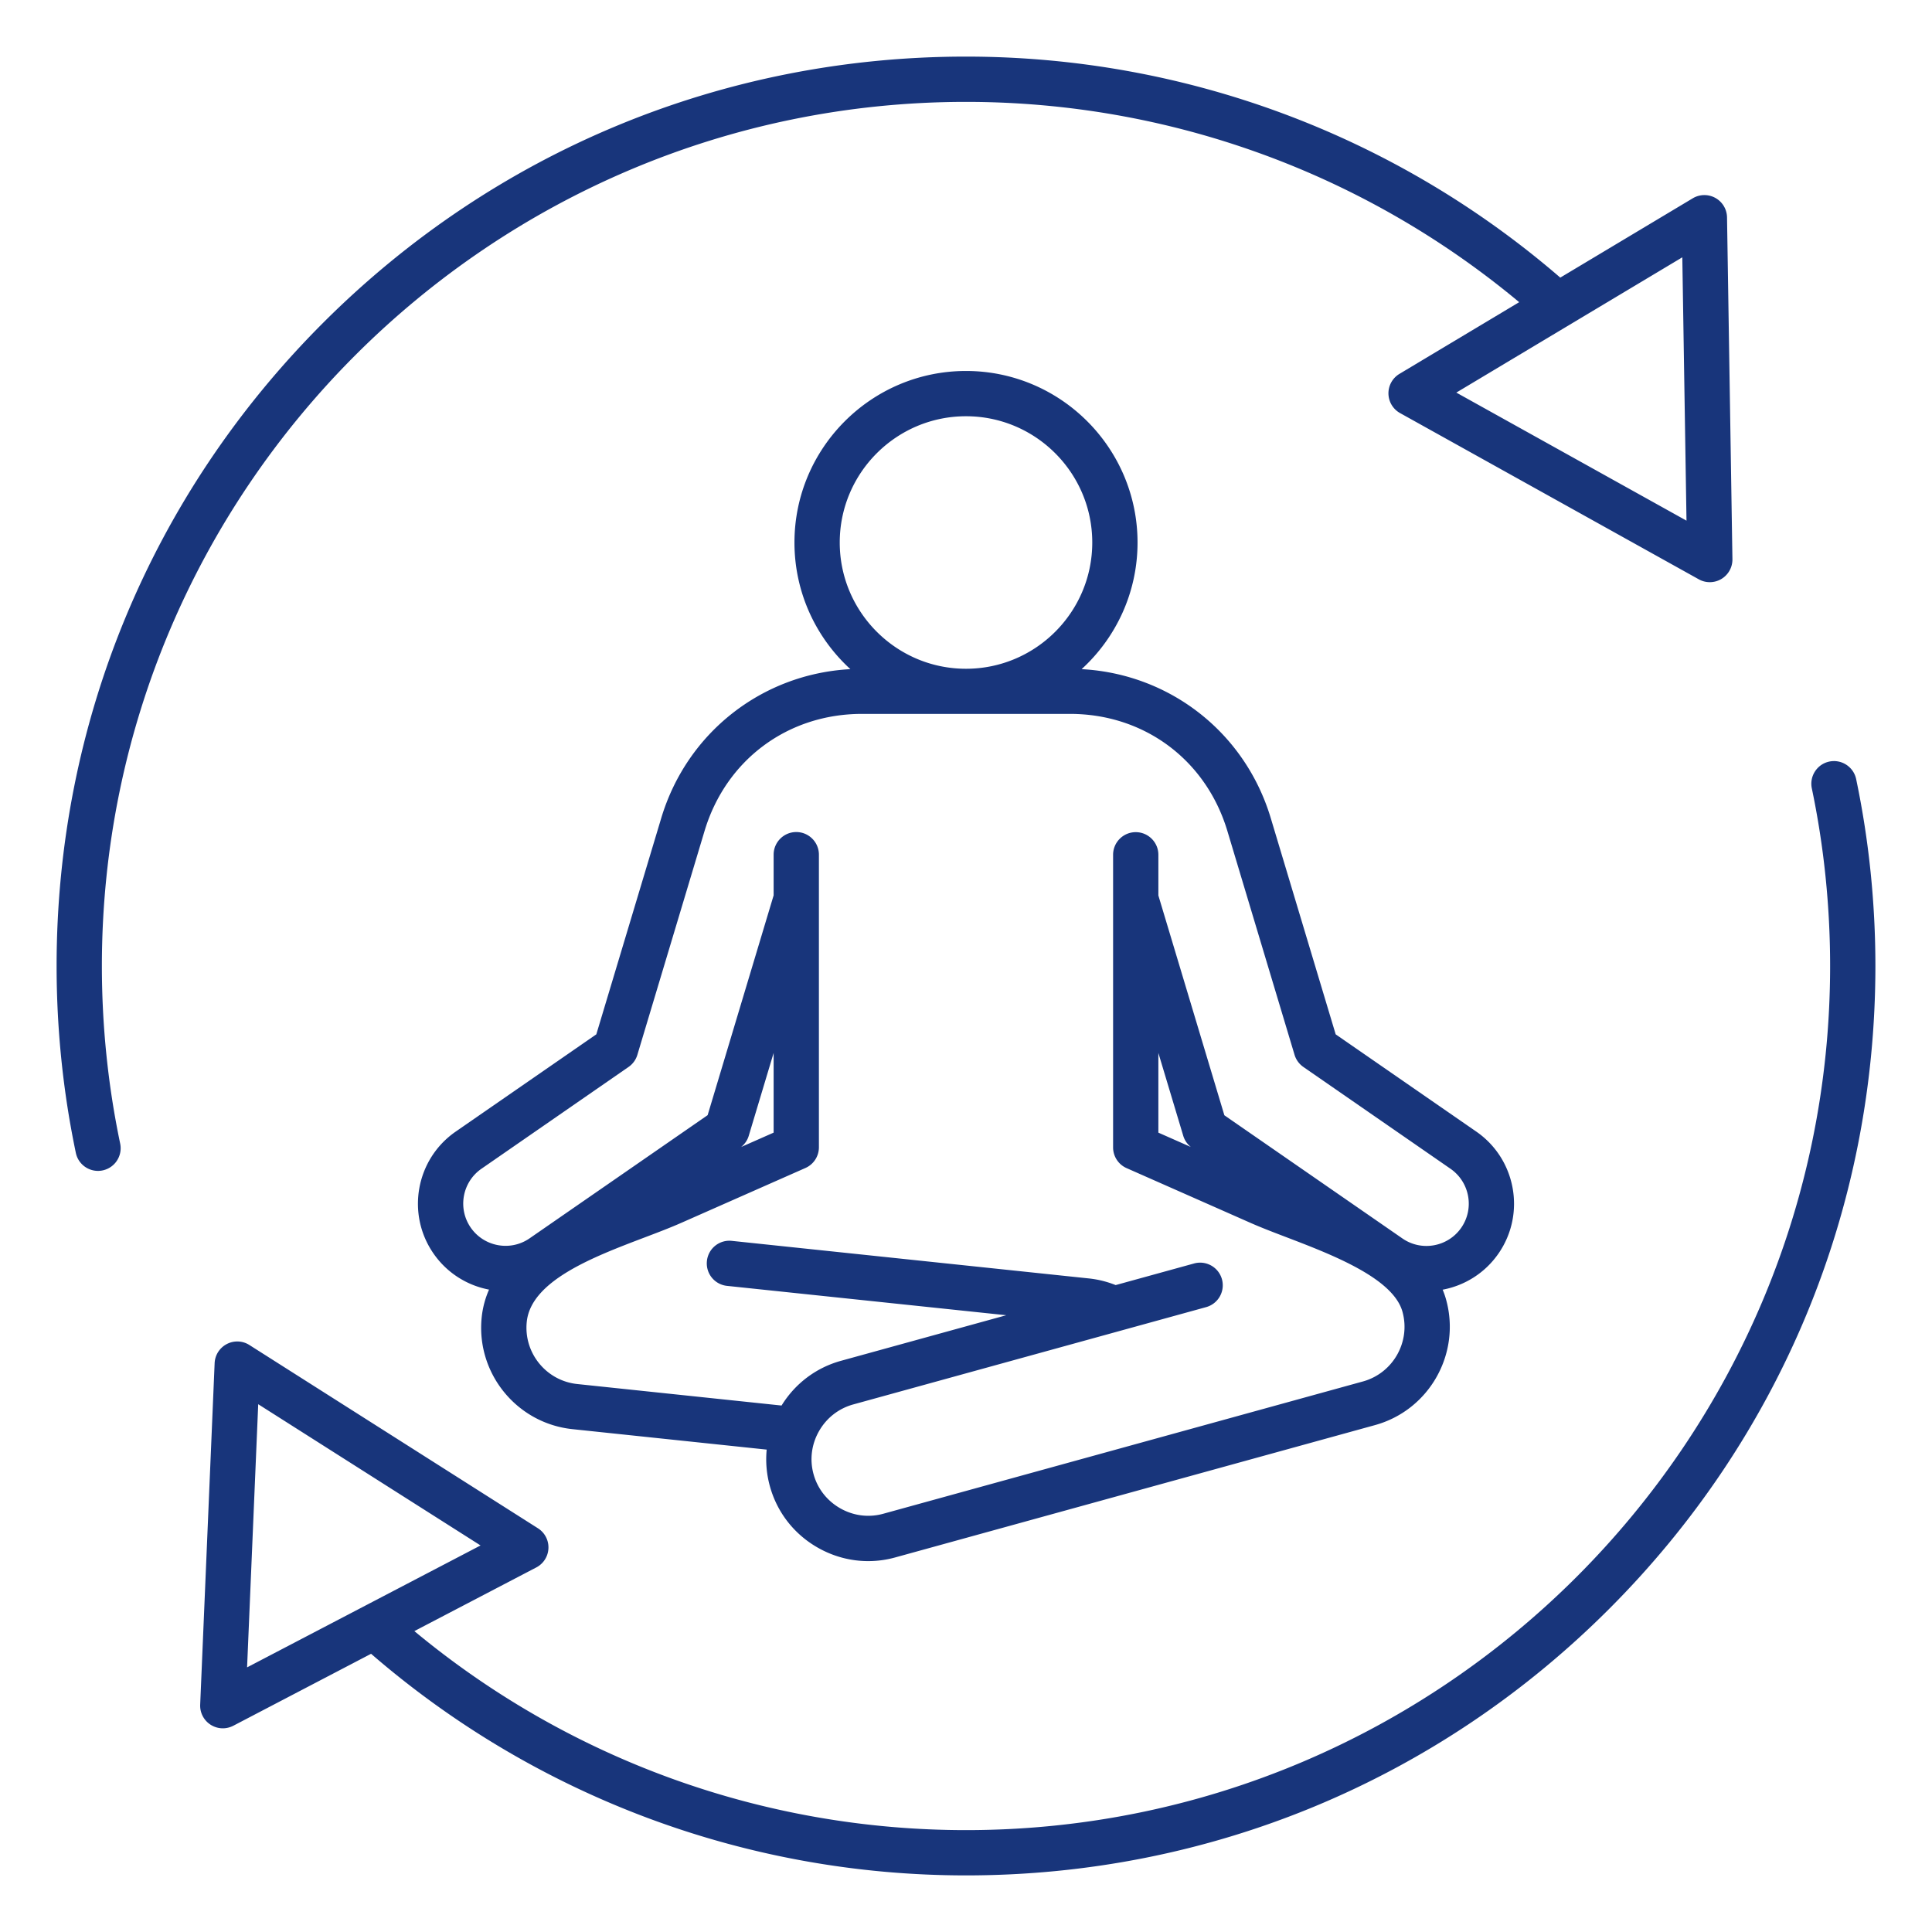
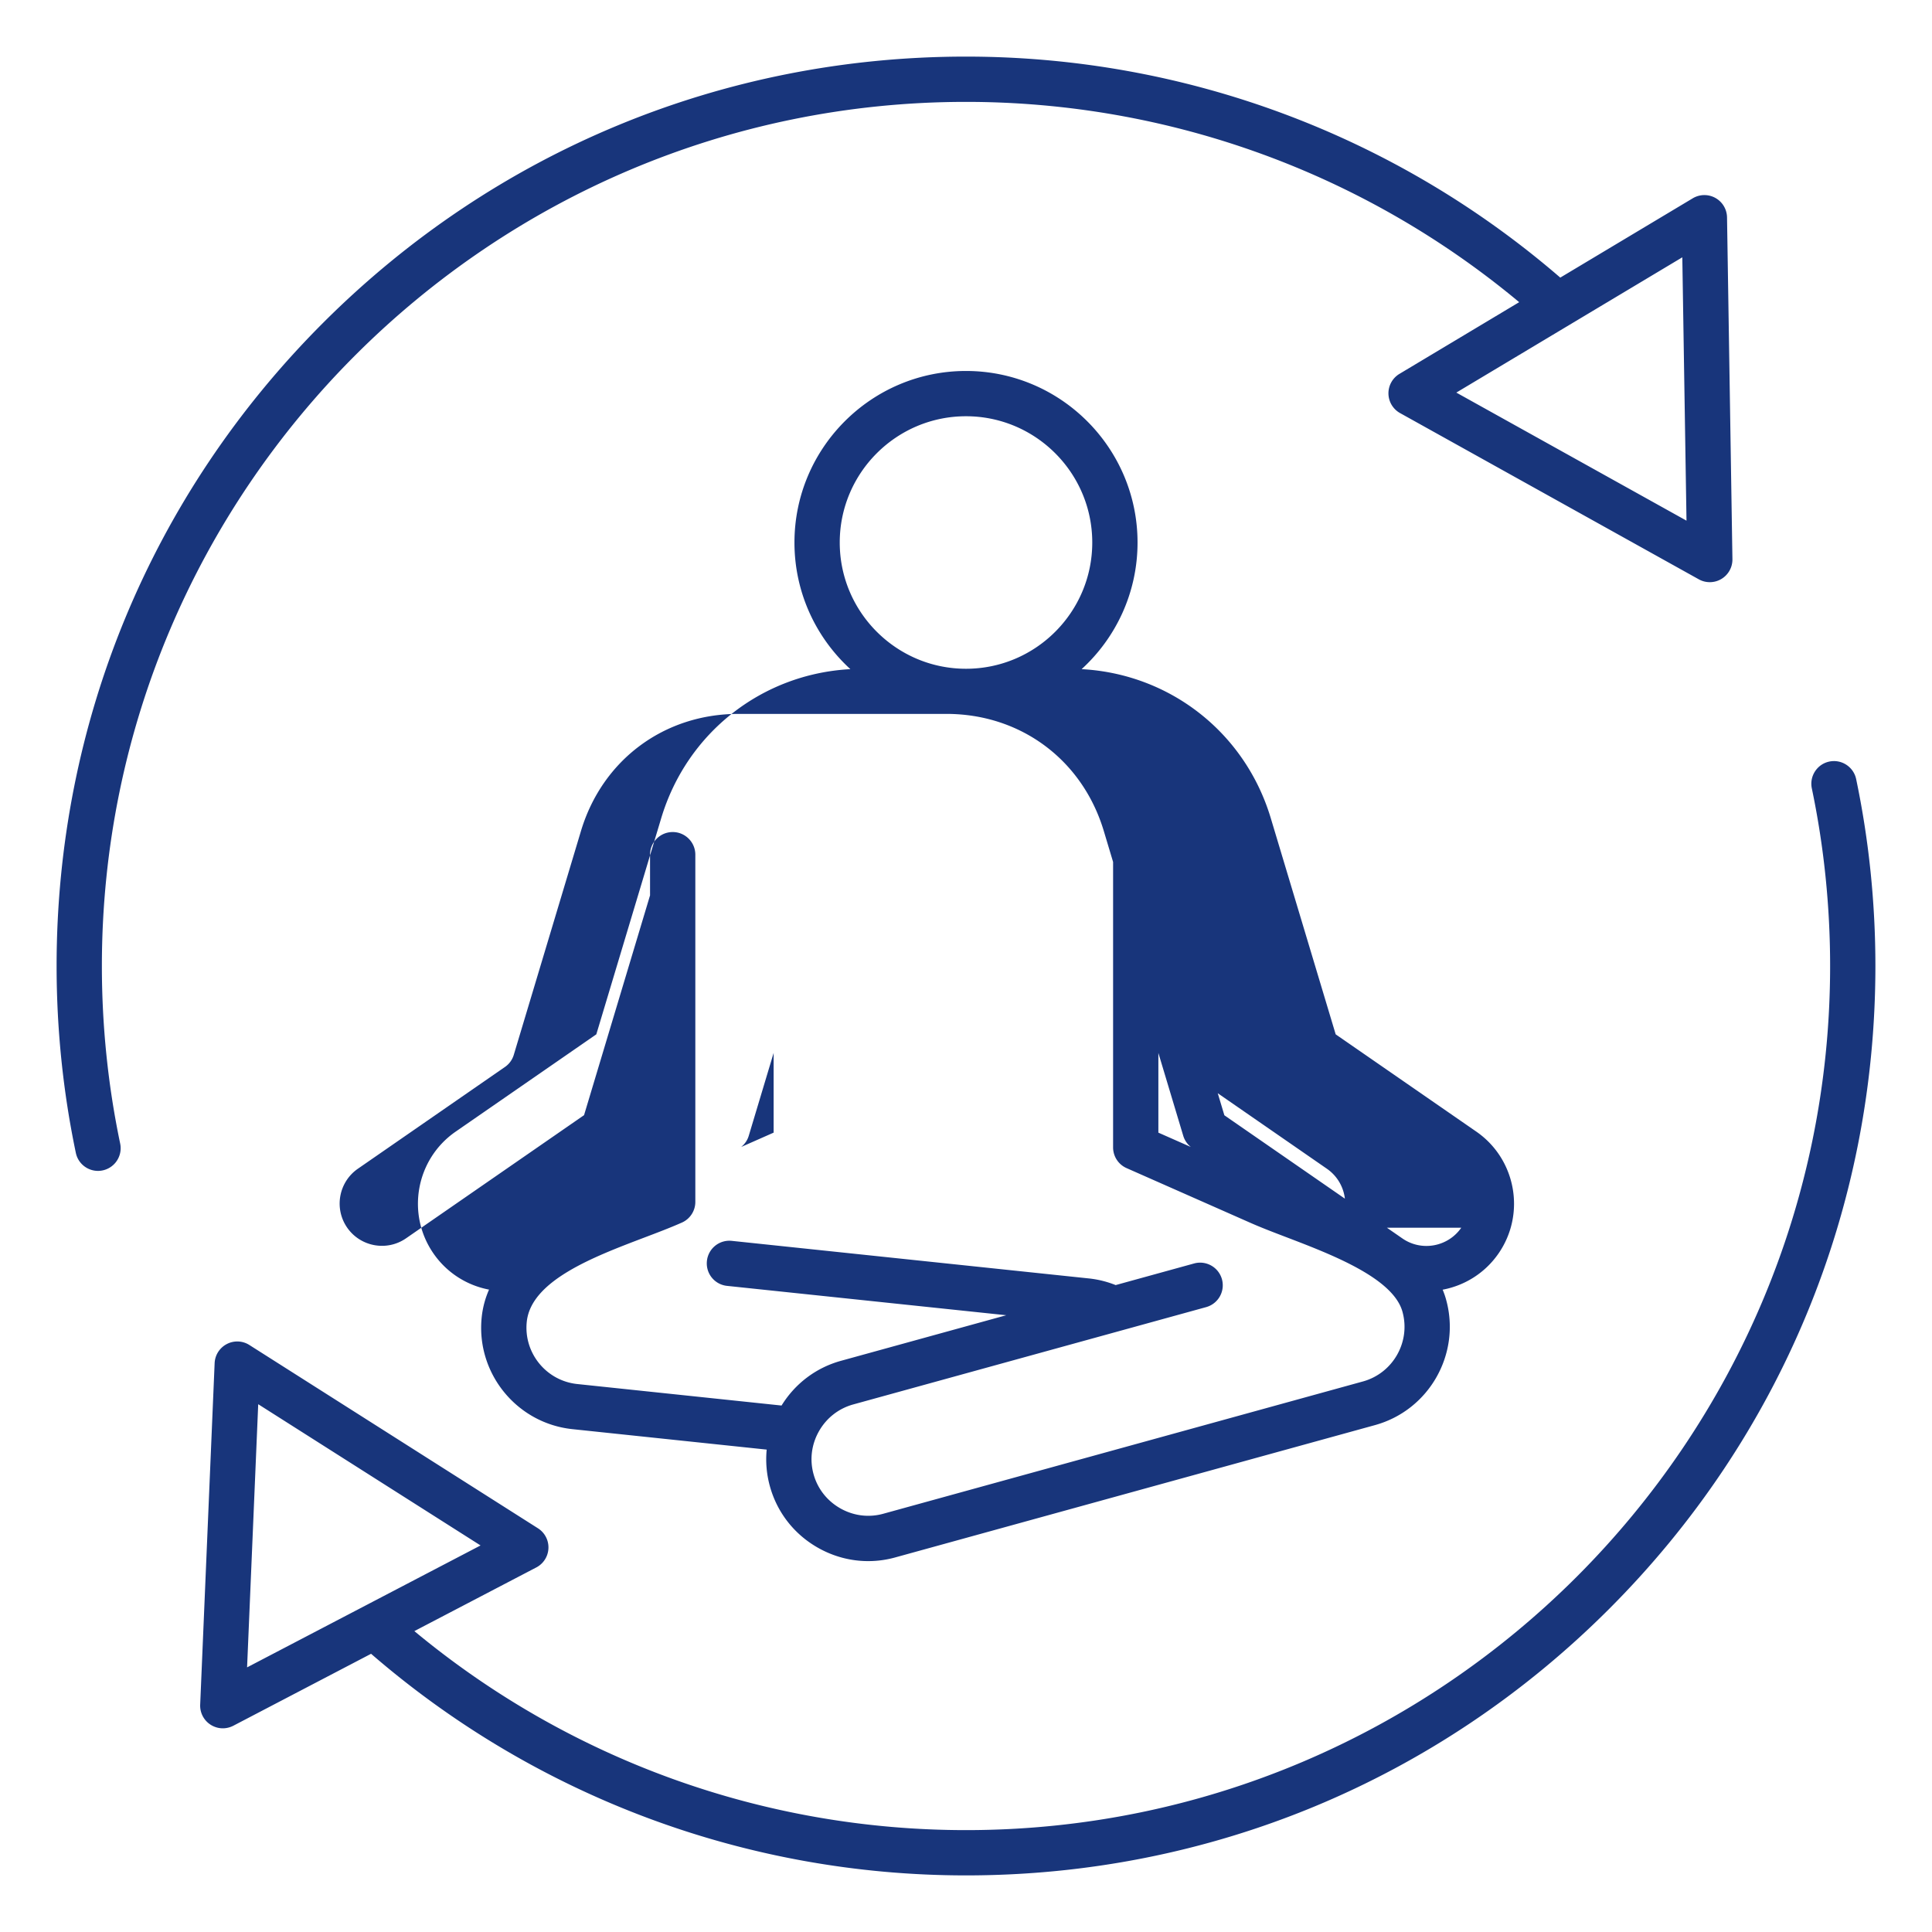
<svg xmlns="http://www.w3.org/2000/svg" version="1.1" width="512" height="512" x="0" y="0" viewBox="0 0 512 512" style="enable-background:new 0 0 512 512" xml:space="preserve" class="">
  <g>
-     <path d="M397.12 332.19c7.28-10.53 4.64-25.02-5.88-32.3l-37.27-25.78-17.2-57.29c-6.81-22.69-26.73-38.23-50.13-39.49 9.1-8.32 14.82-20.28 14.82-33.56 0-25.07-20.4-45.46-45.46-45.46s-45.46 20.4-45.46 45.46c0 13.27 5.72 25.24 14.82 33.56-23.4 1.26-43.32 16.81-50.13 39.49l-17.2 57.29-37.27 25.78c-10.53 7.28-13.17 21.77-5.88 32.3 3.6 5.2 8.95 8.47 14.72 9.57-.98 2.23-1.66 4.64-1.94 7.28-1.56 14.82 9.23 28.14 24.04 29.7l51.48 5.42c-.31 3.22-.04 6.5.85 9.71 1.91 6.93 6.43 12.72 12.72 16.29 4.14 2.35 8.71 3.55 13.33 3.55 2.4 0 4.81-.32 7.18-.98l127.12-35.06c14.36-3.96 22.82-18.87 18.86-33.23-.25-.92-.56-1.8-.92-2.66 5.8-1.09 11.19-4.37 14.8-9.59zM222.54 143.77c0-18.45 15.01-33.46 33.46-33.46s33.46 15.01 33.46 33.46-15 33.45-33.44 33.46h-.04c-18.44-.01-33.44-15.02-33.44-33.46zm84.44 135.27 6.6 21.98a6.001 6.001 0 0 0 2 2.94l-8.6-3.8zm80.27 46.32c-3.52 5.08-10.52 6.36-15.6 2.84l-47.18-32.64-17.49-58.25v-10.78c0-3.31-2.69-6-6-6s-6 2.69-6 6v77.54c0 2.38 1.4 4.53 3.57 5.49l32.75 14.47c2.87 1.27 6.16 2.53 9.65 3.86 11.92 4.56 28.25 10.8 30.72 19.74 2.2 7.98-2.5 16.27-10.48 18.47l-127.12 35.06c-3.84 1.06-7.89.55-11.39-1.44s-6.02-5.2-7.08-9.05c-1.06-3.84-.55-7.89 1.44-11.39s5.2-6.01 9.04-7.08l93.56-25.8a6.003 6.003 0 0 0 4.19-7.38 6.003 6.003 0 0 0-7.38-4.19l-20.79 5.73a26.62 26.62 0 0 0-7.17-1.77l-94.56-9.95a5.984 5.984 0 0 0-6.59 5.34 5.984 5.984 0 0 0 5.34 6.59l73.99 7.78-43.77 12.07c-6.61 1.82-12.18 6.02-15.78 11.86l-54.16-5.7c-8.23-.87-14.23-8.27-13.36-16.51 1.15-10.91 17.75-17.21 31.09-22.28 3.59-1.36 6.98-2.65 10.01-3.99l32.75-14.47a5.999 5.999 0 0 0 3.57-5.49V226.5c0-3.31-2.69-6-6-6s-6 2.69-6 6v10.78l-17.49 58.25-47.18 32.64c-5.09 3.52-12.08 2.24-15.6-2.84-3.52-5.09-2.24-12.08 2.84-15.6l38.99-26.98a5.983 5.983 0 0 0 2.33-3.21l17.8-59.31c5.66-18.85 22.04-31.04 41.72-31.04h55.12c19.69 0 36.06 12.18 41.72 31.04l17.8 59.31a6.02 6.02 0 0 0 2.33 3.21l38.99 26.98c5.11 3.54 6.38 10.54 2.86 15.63zm-190.83-21.4c.94-.76 1.65-1.77 2-2.94l6.6-21.98v21.12zm295.48-97.49c-.68-3.24-3.86-5.32-7.1-4.65s-5.32 3.86-4.65 7.1C483.37 224.3 485 240.14 485 256c0 126.27-102.73 229-229 229-53.59 0-105.15-18.67-146.19-52.74l32.31-16.87a5.994 5.994 0 0 0 .44-10.38l-76.47-48.57a5.971 5.971 0 0 0-5.99-.25c-1.9.99-3.13 2.92-3.22 5.06l-3.83 90.51c-.09 2.14.97 4.17 2.78 5.32.98.62 2.1.94 3.22.94.95 0 1.9-.23 2.78-.68l36.51-19.07C142.11 476.16 197.93 497 256 497c64.37 0 124.89-25.07 170.41-70.59S497 320.37 497 256c0-16.68-1.71-33.35-5.1-49.53zM68.43 372.13l58.92 37.43-61.87 32.31zM27 256C27 129.73 129.73 27 256 27c53.76 0 105.49 18.8 146.6 53.08l-31.73 19a6.001 6.001 0 0 0 .16 10.39l79.16 44.05c.91.51 1.91.76 2.92.76 1.07 0 2.13-.28 3.08-.85 1.84-1.1 2.95-3.1 2.92-5.24l-1.43-90.58a6.001 6.001 0 0 0-9.08-5.06l-35.11 21.02C369.72 35.77 313.98 15 256 15c-64.37 0-124.89 25.07-170.41 70.59S15 191.63 15 256c0 16.68 1.71 33.35 5.1 49.53.59 2.83 3.09 4.77 5.87 4.77a6.014 6.014 0 0 0 5.88-7.23C28.63 287.7 27 271.86 27 256zm419.94-118.02-61-33.94 59.89-35.85z" fill="#18357b" opacity="1" data-original="#000000" />
+     <path d="M397.12 332.19c7.28-10.53 4.64-25.02-5.88-32.3l-37.27-25.78-17.2-57.29c-6.81-22.69-26.73-38.23-50.13-39.49 9.1-8.32 14.82-20.28 14.82-33.56 0-25.07-20.4-45.46-45.46-45.46s-45.46 20.4-45.46 45.46c0 13.27 5.72 25.24 14.82 33.56-23.4 1.26-43.32 16.81-50.13 39.49l-17.2 57.29-37.27 25.78c-10.53 7.28-13.17 21.77-5.88 32.3 3.6 5.2 8.95 8.47 14.72 9.57-.98 2.23-1.66 4.64-1.94 7.28-1.56 14.82 9.23 28.14 24.04 29.7l51.48 5.42c-.31 3.22-.04 6.5.85 9.71 1.91 6.93 6.43 12.72 12.72 16.29 4.14 2.35 8.71 3.55 13.33 3.55 2.4 0 4.81-.32 7.18-.98l127.12-35.06c14.36-3.96 22.82-18.87 18.86-33.23-.25-.92-.56-1.8-.92-2.66 5.8-1.09 11.19-4.37 14.8-9.59zM222.54 143.77c0-18.45 15.01-33.46 33.46-33.46s33.46 15.01 33.46 33.46-15 33.45-33.44 33.46h-.04c-18.44-.01-33.44-15.02-33.44-33.46zm84.44 135.27 6.6 21.98a6.001 6.001 0 0 0 2 2.94l-8.6-3.8zm80.27 46.32c-3.52 5.08-10.52 6.36-15.6 2.84l-47.18-32.64-17.49-58.25v-10.78c0-3.31-2.69-6-6-6s-6 2.69-6 6v77.54c0 2.38 1.4 4.53 3.57 5.49l32.75 14.47c2.87 1.27 6.16 2.53 9.65 3.86 11.92 4.56 28.25 10.8 30.72 19.74 2.2 7.98-2.5 16.27-10.48 18.47l-127.12 35.06c-3.84 1.06-7.89.55-11.39-1.44s-6.02-5.2-7.08-9.05c-1.06-3.84-.55-7.89 1.44-11.39s5.2-6.01 9.04-7.08l93.56-25.8a6.003 6.003 0 0 0 4.19-7.38 6.003 6.003 0 0 0-7.38-4.19l-20.79 5.73a26.62 26.62 0 0 0-7.17-1.77l-94.56-9.95a5.984 5.984 0 0 0-6.59 5.34 5.984 5.984 0 0 0 5.34 6.59l73.99 7.78-43.77 12.07c-6.61 1.82-12.18 6.02-15.78 11.86l-54.16-5.7c-8.23-.87-14.23-8.27-13.36-16.51 1.15-10.91 17.75-17.21 31.09-22.28 3.59-1.36 6.98-2.65 10.01-3.99a5.999 5.999 0 0 0 3.57-5.49V226.5c0-3.31-2.69-6-6-6s-6 2.69-6 6v10.78l-17.49 58.25-47.18 32.64c-5.09 3.52-12.08 2.24-15.6-2.84-3.52-5.09-2.24-12.08 2.84-15.6l38.99-26.98a5.983 5.983 0 0 0 2.33-3.21l17.8-59.31c5.66-18.85 22.04-31.04 41.72-31.04h55.12c19.69 0 36.06 12.18 41.72 31.04l17.8 59.31a6.02 6.02 0 0 0 2.33 3.21l38.99 26.98c5.11 3.54 6.38 10.54 2.86 15.63zm-190.83-21.4c.94-.76 1.65-1.77 2-2.94l6.6-21.98v21.12zm295.48-97.49c-.68-3.24-3.86-5.32-7.1-4.65s-5.32 3.86-4.65 7.1C483.37 224.3 485 240.14 485 256c0 126.27-102.73 229-229 229-53.59 0-105.15-18.67-146.19-52.74l32.31-16.87a5.994 5.994 0 0 0 .44-10.38l-76.47-48.57a5.971 5.971 0 0 0-5.99-.25c-1.9.99-3.13 2.92-3.22 5.06l-3.83 90.51c-.09 2.14.97 4.17 2.78 5.32.98.62 2.1.94 3.22.94.95 0 1.9-.23 2.78-.68l36.51-19.07C142.11 476.16 197.93 497 256 497c64.37 0 124.89-25.07 170.41-70.59S497 320.37 497 256c0-16.68-1.71-33.35-5.1-49.53zM68.43 372.13l58.92 37.43-61.87 32.31zM27 256C27 129.73 129.73 27 256 27c53.76 0 105.49 18.8 146.6 53.08l-31.73 19a6.001 6.001 0 0 0 .16 10.39l79.16 44.05c.91.51 1.91.76 2.92.76 1.07 0 2.13-.28 3.08-.85 1.84-1.1 2.95-3.1 2.92-5.24l-1.43-90.58a6.001 6.001 0 0 0-9.08-5.06l-35.11 21.02C369.72 35.77 313.98 15 256 15c-64.37 0-124.89 25.07-170.41 70.59S15 191.63 15 256c0 16.68 1.71 33.35 5.1 49.53.59 2.83 3.09 4.77 5.87 4.77a6.014 6.014 0 0 0 5.88-7.23C28.63 287.7 27 271.86 27 256zm419.94-118.02-61-33.94 59.89-35.85z" fill="#18357b" opacity="1" data-original="#000000" />
  </g>
</svg>